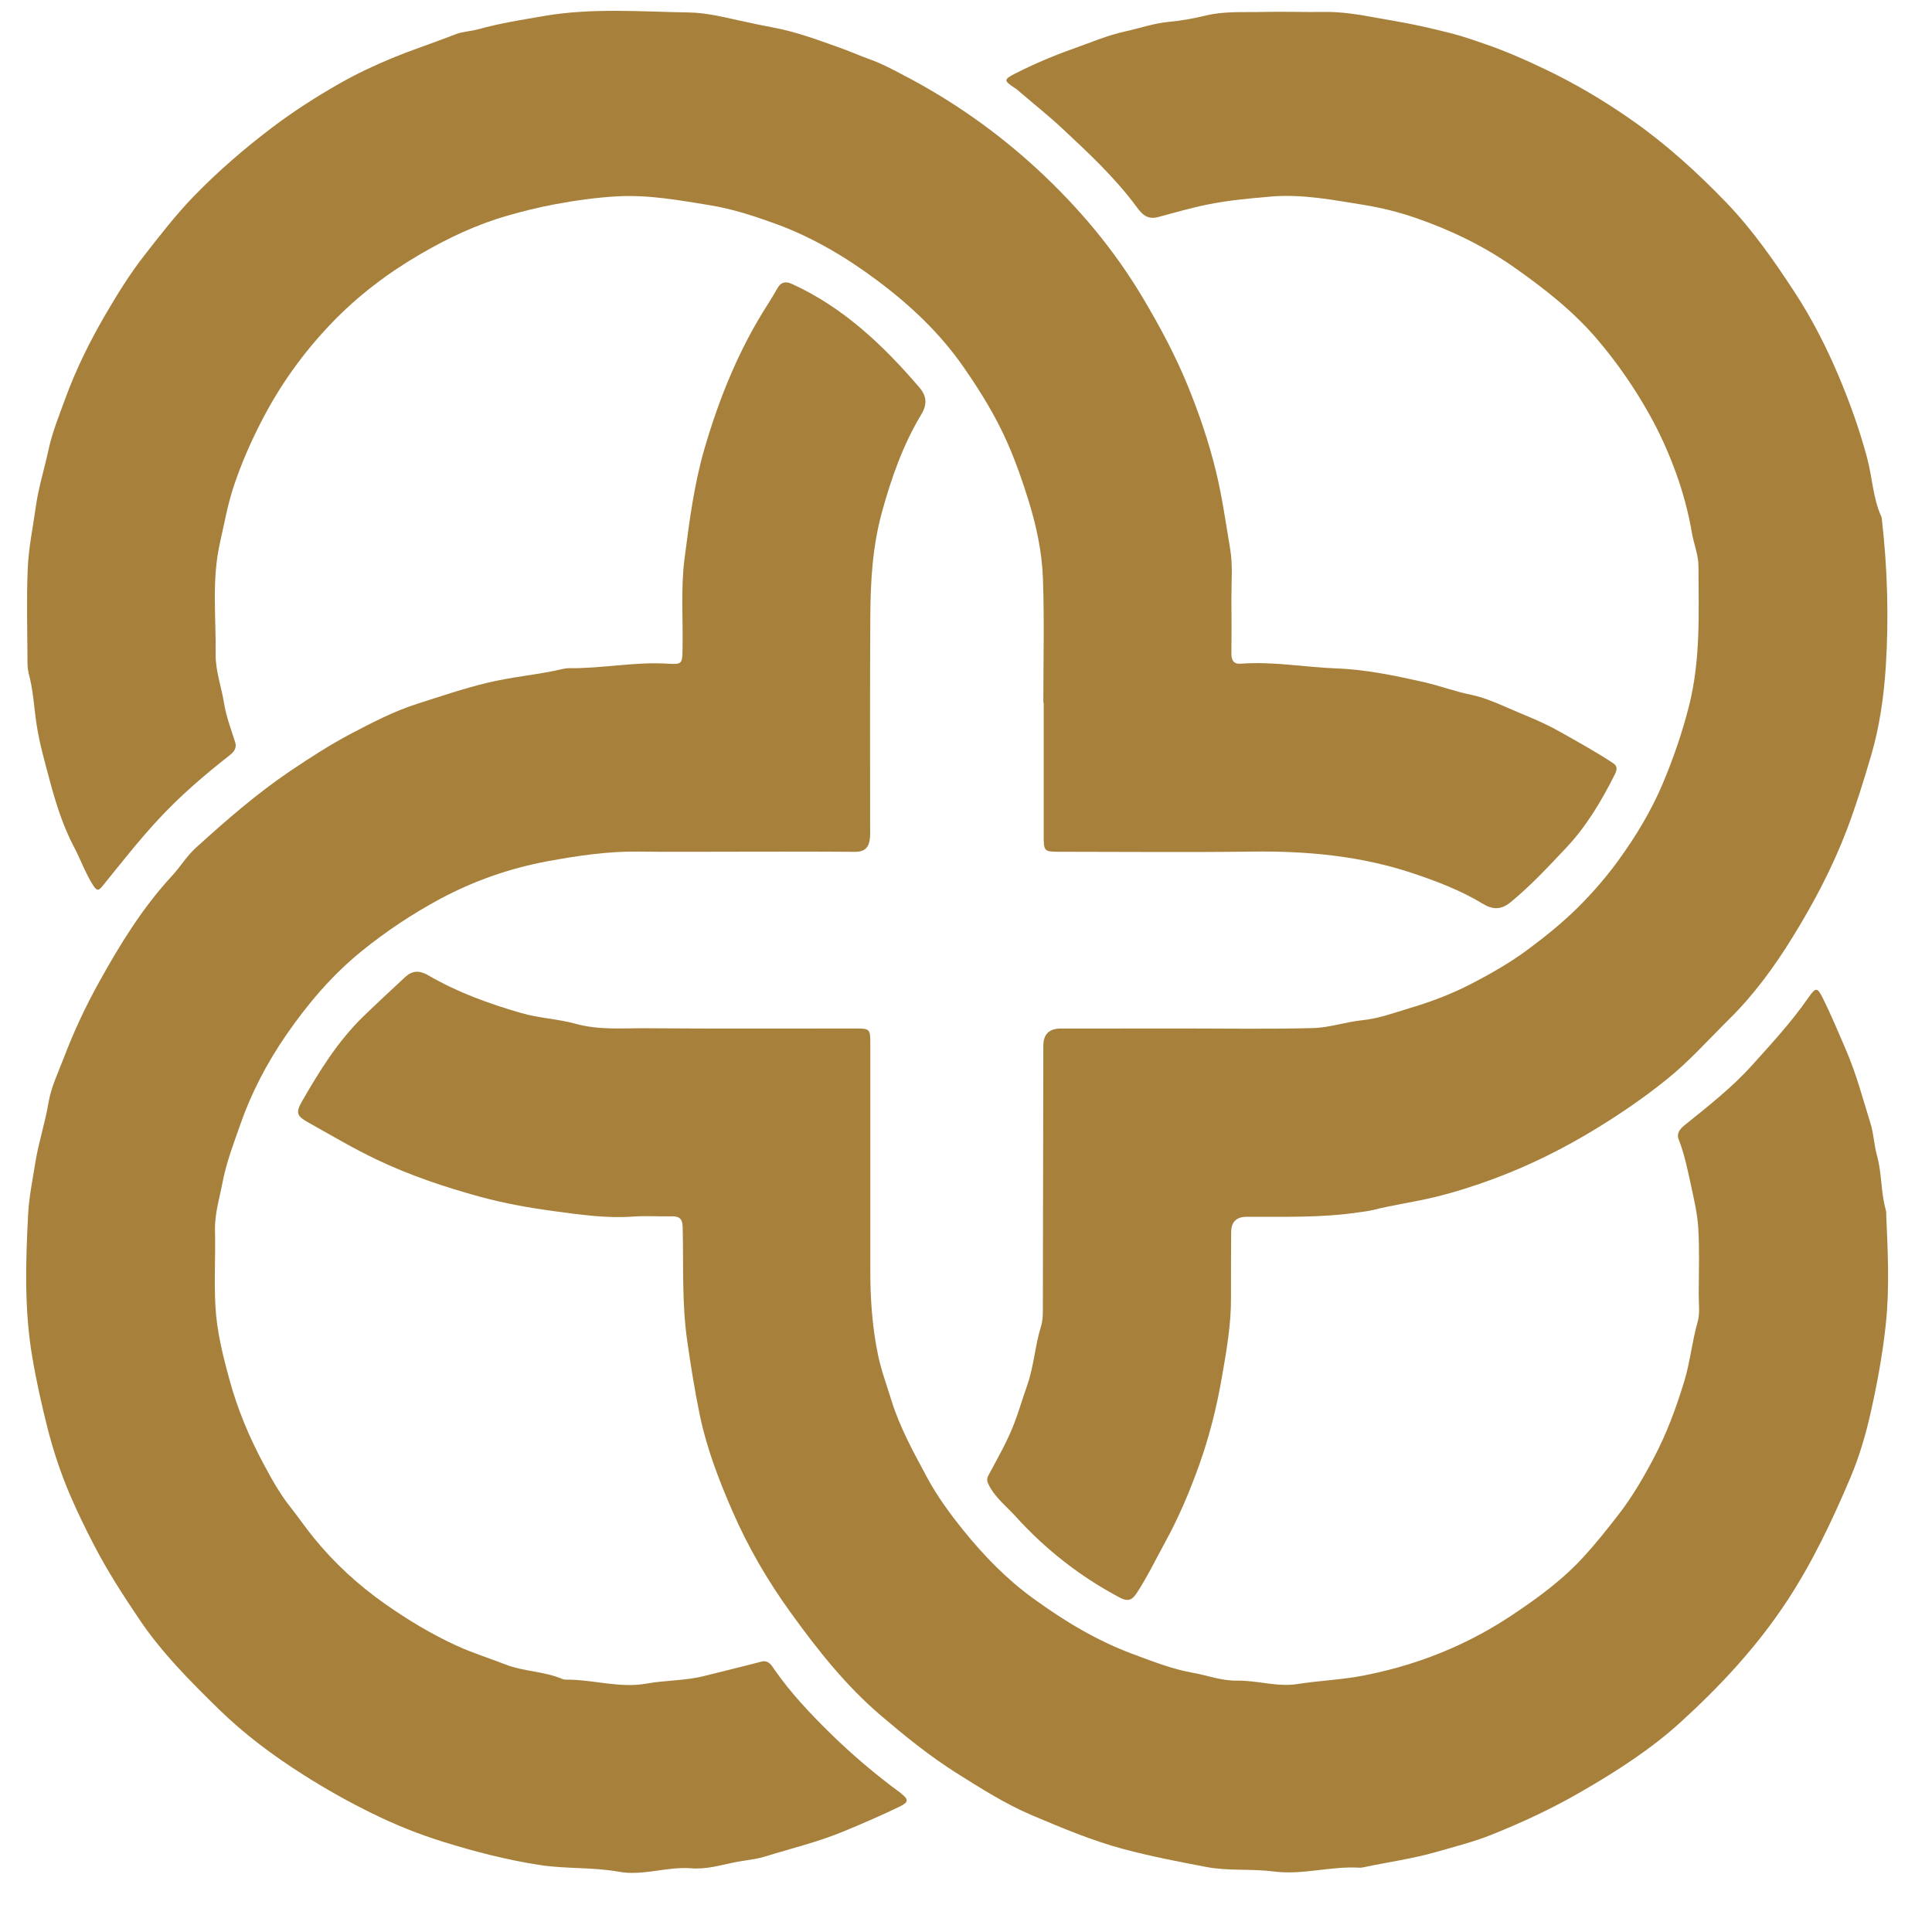
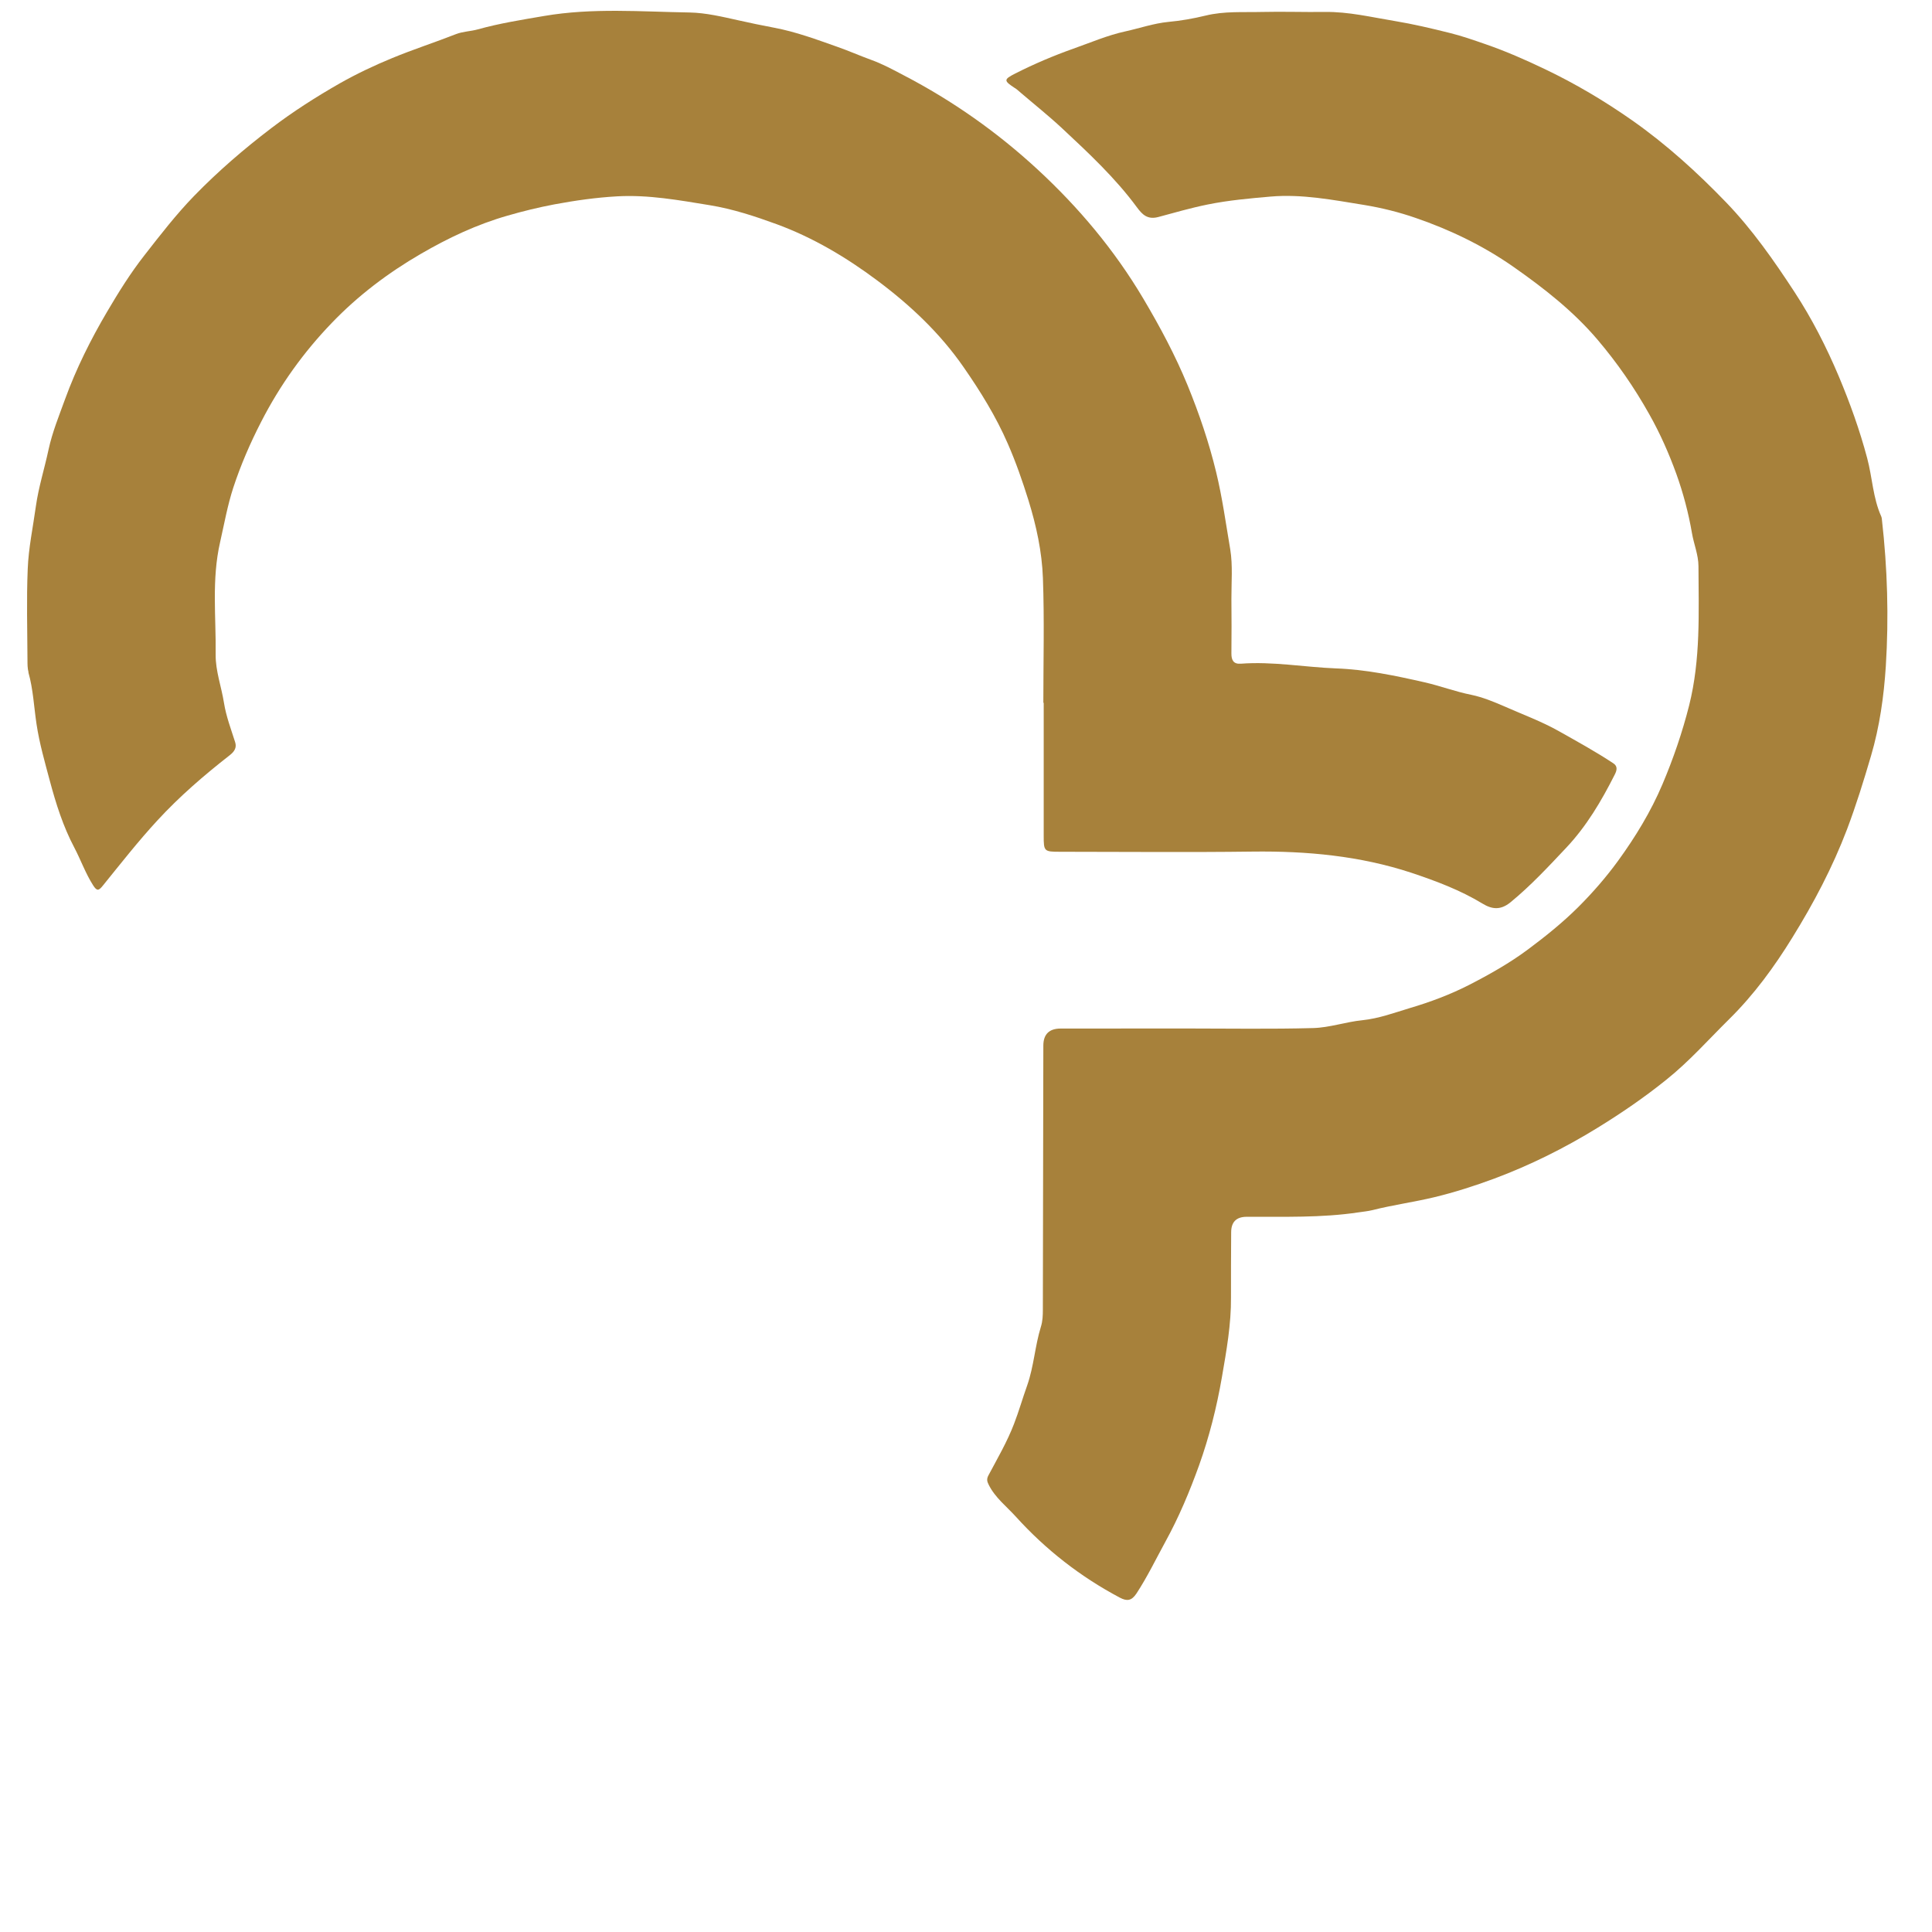
<svg xmlns="http://www.w3.org/2000/svg" width="32" height="32" viewBox="0 0 32 32" fill="none">
-   <path d="M31.243 20.102C31.243 20.073 31.236 20.046 31.229 20.019C31.151 19.73 31.17 19.428 31.088 19.137C31.041 18.968 31.034 18.774 30.982 18.609C30.855 18.203 30.748 17.79 30.578 17.397C30.453 17.107 30.333 16.816 30.192 16.533C30.101 16.348 30.072 16.352 29.952 16.525C29.674 16.927 29.342 17.285 29.017 17.647C28.682 18.018 28.286 18.327 27.898 18.64C27.818 18.706 27.767 18.777 27.804 18.872C27.898 19.111 27.949 19.36 28.003 19.609C28.055 19.852 28.114 20.097 28.129 20.344C28.151 20.707 28.137 21.072 28.136 21.437C28.136 21.59 28.159 21.753 28.118 21.896C28.024 22.223 27.994 22.563 27.894 22.888C27.761 23.321 27.606 23.743 27.395 24.143C27.218 24.478 27.03 24.802 26.795 25.103C26.617 25.331 26.439 25.556 26.245 25.769C25.89 26.162 25.468 26.47 25.027 26.763C24.708 26.974 24.375 27.155 24.03 27.306C23.571 27.507 23.094 27.652 22.597 27.75C22.229 27.823 21.857 27.835 21.49 27.893C21.157 27.946 20.825 27.831 20.493 27.837C20.231 27.841 19.993 27.748 19.745 27.704C19.414 27.645 19.097 27.52 18.779 27.402C18.169 27.178 17.624 26.847 17.104 26.468C16.669 26.151 16.301 25.772 15.962 25.354C15.733 25.07 15.518 24.777 15.348 24.458C15.13 24.051 14.906 23.649 14.767 23.201C14.689 22.949 14.595 22.695 14.543 22.444C14.449 21.992 14.415 21.524 14.415 21.058C14.415 20.467 14.415 19.874 14.415 19.282C14.415 18.617 14.415 17.95 14.415 17.285C14.415 17.042 14.408 17.035 14.165 17.035C13.01 17.035 11.856 17.04 10.7 17.031C10.313 17.028 9.926 17.065 9.534 16.957C9.242 16.876 8.929 16.865 8.629 16.778C8.095 16.623 7.577 16.436 7.097 16.156C6.948 16.069 6.829 16.074 6.712 16.182C6.477 16.401 6.241 16.619 6.01 16.843C5.591 17.253 5.292 17.738 5.003 18.24C4.891 18.435 4.917 18.487 5.114 18.596C5.488 18.805 5.858 19.025 6.245 19.209C6.795 19.471 7.371 19.663 7.961 19.825C8.356 19.931 8.756 20.004 9.153 20.057C9.593 20.117 10.04 20.183 10.49 20.15C10.699 20.135 10.911 20.151 11.121 20.146C11.248 20.143 11.304 20.183 11.307 20.321C11.323 20.949 11.292 21.576 11.382 22.207C11.442 22.627 11.509 23.046 11.595 23.459C11.71 24.001 11.91 24.522 12.132 25.03C12.39 25.625 12.717 26.186 13.097 26.711C13.541 27.327 14.012 27.923 14.596 28.42C14.994 28.758 15.395 29.084 15.836 29.363C16.242 29.618 16.649 29.878 17.089 30.065C17.586 30.275 18.084 30.486 18.611 30.627C19.065 30.748 19.523 30.836 19.981 30.923C20.344 30.993 20.724 30.949 21.098 30.998C21.572 31.06 22.044 30.905 22.522 30.935C22.544 30.937 22.567 30.931 22.589 30.927C22.992 30.842 23.402 30.786 23.798 30.672C24.095 30.586 24.398 30.51 24.687 30.396C25.211 30.187 25.722 29.949 26.213 29.663C26.788 29.329 27.343 28.973 27.836 28.525C28.491 27.928 29.09 27.286 29.584 26.54C30.014 25.89 30.344 25.193 30.646 24.481C30.795 24.13 30.904 23.758 30.987 23.385C31.095 22.903 31.185 22.412 31.236 21.922C31.299 21.317 31.267 20.706 31.241 20.098L31.243 20.102Z" fill="#A7813B" />
  <path d="M16.811 1.458C16.84 1.477 16.865 1.501 16.891 1.523C17.127 1.725 17.371 1.919 17.598 2.131C18.036 2.54 18.475 2.95 18.832 3.435C18.917 3.549 19.002 3.642 19.183 3.595C19.455 3.522 19.726 3.443 20.004 3.387C20.35 3.317 20.699 3.286 21.045 3.256C21.565 3.211 22.081 3.312 22.596 3.395C22.888 3.443 23.176 3.515 23.449 3.61C24.02 3.806 24.565 4.069 25.065 4.418C25.573 4.774 26.056 5.151 26.46 5.626C26.787 6.011 27.072 6.423 27.318 6.863C27.496 7.178 27.642 7.509 27.765 7.848C27.879 8.165 27.967 8.497 28.024 8.829C28.055 9.013 28.131 9.188 28.132 9.378C28.135 10.149 28.169 10.918 27.978 11.682C27.864 12.133 27.715 12.566 27.535 12.991C27.343 13.444 27.086 13.865 26.798 14.261C26.602 14.53 26.381 14.784 26.144 15.021C25.886 15.278 25.603 15.506 25.313 15.722C25.008 15.95 24.669 16.141 24.328 16.316C24.017 16.474 23.687 16.598 23.351 16.697C23.093 16.775 22.84 16.869 22.566 16.898C22.291 16.925 22.022 17.021 21.749 17.028C21.05 17.047 20.35 17.035 19.651 17.035C18.957 17.036 18.262 17.035 17.568 17.036C17.378 17.036 17.282 17.13 17.281 17.317C17.279 18.775 17.276 20.232 17.273 21.69C17.273 21.787 17.27 21.882 17.24 21.977C17.142 22.294 17.125 22.628 17.014 22.945C16.938 23.157 16.876 23.376 16.795 23.585C16.682 23.88 16.521 24.156 16.372 24.436C16.34 24.496 16.347 24.536 16.376 24.592C16.482 24.806 16.669 24.948 16.825 25.12C17.321 25.668 17.893 26.114 18.546 26.461C18.667 26.525 18.742 26.515 18.823 26.394C19.003 26.119 19.145 25.824 19.302 25.537C19.526 25.13 19.705 24.702 19.861 24.269C20.029 23.798 20.152 23.311 20.238 22.814C20.314 22.373 20.393 21.936 20.389 21.486C20.387 21.128 20.391 20.769 20.392 20.411C20.392 20.241 20.477 20.155 20.646 20.154C21.263 20.151 21.883 20.173 22.498 20.081C22.577 20.069 22.656 20.062 22.734 20.043C23.073 19.957 23.419 19.911 23.759 19.829C24.095 19.748 24.423 19.642 24.743 19.524C25.342 19.301 25.914 19.016 26.46 18.68C26.857 18.436 27.239 18.174 27.599 17.884C27.976 17.583 28.296 17.221 28.639 16.882C29.05 16.477 29.388 16.014 29.687 15.529C30.04 14.959 30.352 14.368 30.593 13.735C30.744 13.335 30.87 12.928 30.99 12.519C31.132 12.037 31.203 11.534 31.235 11.035C31.286 10.225 31.262 9.412 31.17 8.603C31.169 8.587 31.166 8.569 31.159 8.553C31.021 8.247 31.012 7.908 30.926 7.587C30.802 7.121 30.64 6.671 30.455 6.231C30.251 5.748 30.012 5.279 29.723 4.837C29.38 4.313 29.025 3.804 28.591 3.353C28.11 2.854 27.601 2.392 27.033 1.993C26.573 1.671 26.092 1.385 25.584 1.143C25.264 0.99 24.941 0.848 24.605 0.732C24.408 0.664 24.21 0.594 24.009 0.545C23.709 0.47 23.409 0.399 23.101 0.348C22.716 0.285 22.337 0.192 21.942 0.198C21.595 0.202 21.248 0.19 20.901 0.198C20.59 0.206 20.28 0.182 19.969 0.258C19.768 0.307 19.558 0.344 19.351 0.363C19.107 0.387 18.879 0.467 18.643 0.519C18.346 0.583 18.065 0.705 17.778 0.806C17.449 0.923 17.128 1.059 16.817 1.217C16.619 1.317 16.624 1.337 16.811 1.46V1.458Z" fill="#A7813B" />
-   <path d="M14.93 29.707C14.504 29.395 14.102 29.054 13.728 28.685C13.407 28.368 13.097 28.039 12.836 27.666C12.784 27.592 12.735 27.489 12.611 27.522C12.301 27.604 11.988 27.677 11.678 27.756C11.354 27.841 11.028 27.827 10.706 27.886C10.262 27.966 9.817 27.816 9.369 27.82C9.353 27.82 9.334 27.817 9.319 27.811C9.017 27.681 8.681 27.689 8.372 27.569C8.105 27.465 7.827 27.379 7.566 27.259C7.151 27.069 6.761 26.835 6.385 26.571C5.936 26.256 5.539 25.892 5.193 25.466C5.061 25.303 4.943 25.131 4.814 24.967C4.633 24.741 4.494 24.488 4.359 24.235C4.125 23.796 3.934 23.34 3.802 22.856C3.691 22.452 3.59 22.048 3.568 21.631C3.545 21.217 3.571 20.8 3.561 20.385C3.554 20.107 3.636 19.844 3.687 19.58C3.748 19.256 3.87 18.942 3.979 18.628C4.164 18.098 4.422 17.607 4.734 17.152C5.089 16.636 5.494 16.155 5.991 15.753C6.399 15.422 6.832 15.136 7.291 14.888C7.851 14.588 8.447 14.38 9.074 14.264C9.566 14.174 10.057 14.1 10.56 14.105C11.088 14.112 11.618 14.107 12.147 14.107C12.818 14.107 13.489 14.103 14.161 14.109C14.333 14.111 14.396 14.026 14.409 13.877C14.415 13.821 14.412 13.764 14.412 13.706C14.412 12.545 14.408 11.384 14.415 10.224C14.418 9.636 14.45 9.054 14.609 8.479C14.764 7.915 14.956 7.37 15.257 6.868C15.36 6.699 15.353 6.562 15.223 6.412C14.625 5.715 13.968 5.092 13.12 4.704C13.015 4.656 12.936 4.668 12.876 4.775C12.827 4.864 12.773 4.951 12.719 5.037C12.241 5.781 11.913 6.591 11.667 7.436C11.495 8.029 11.417 8.642 11.338 9.252C11.274 9.751 11.315 10.252 11.305 10.752C11.301 10.989 11.297 11.008 11.069 10.993C10.518 10.957 9.973 11.075 9.422 11.067C9.388 11.067 9.354 11.072 9.321 11.08C8.903 11.179 8.475 11.209 8.055 11.313C7.665 11.408 7.288 11.537 6.907 11.658C6.519 11.783 6.159 11.971 5.799 12.16C5.457 12.341 5.132 12.552 4.809 12.769C4.247 13.149 3.742 13.59 3.243 14.043C3.09 14.182 2.985 14.36 2.846 14.51C2.357 15.039 1.984 15.648 1.637 16.274C1.416 16.673 1.222 17.087 1.06 17.513C0.965 17.762 0.845 18.008 0.803 18.266C0.748 18.595 0.642 18.909 0.588 19.24C0.542 19.528 0.481 19.826 0.466 20.11C0.425 20.897 0.4 21.688 0.534 22.473C0.599 22.862 0.685 23.246 0.781 23.63C0.881 24.025 1.008 24.411 1.169 24.782C1.286 25.053 1.417 25.323 1.555 25.588C1.779 26.022 2.043 26.429 2.315 26.832C2.685 27.38 3.15 27.845 3.619 28.305C4.05 28.727 4.531 29.084 5.04 29.406C5.403 29.636 5.776 29.845 6.163 30.035C6.544 30.223 6.937 30.381 7.34 30.506C7.867 30.67 8.401 30.808 8.951 30.892C9.384 30.957 9.82 30.924 10.25 31.002C10.649 31.075 11.049 30.912 11.451 30.945C11.7 30.965 11.938 30.892 12.172 30.845C12.336 30.812 12.508 30.8 12.668 30.751C13.104 30.616 13.549 30.509 13.972 30.334C14.29 30.202 14.609 30.066 14.917 29.915C15.048 29.85 15.05 29.799 14.927 29.708L14.93 29.707Z" fill="#A7813B" />
  <path d="M0.471 11.139C0.55 11.418 0.562 11.709 0.605 11.993C0.653 12.314 0.743 12.624 0.825 12.932C0.926 13.309 1.045 13.689 1.232 14.041C1.339 14.245 1.416 14.465 1.542 14.663C1.607 14.765 1.636 14.753 1.705 14.667C2 14.303 2.29 13.932 2.607 13.589C2.971 13.193 3.381 12.84 3.806 12.508C3.879 12.451 3.926 12.385 3.894 12.29C3.826 12.076 3.746 11.867 3.71 11.643C3.668 11.376 3.569 11.113 3.572 10.843C3.58 10.221 3.503 9.601 3.646 8.978C3.714 8.677 3.769 8.368 3.864 8.077C3.987 7.703 4.144 7.339 4.326 6.986C4.637 6.379 5.029 5.832 5.498 5.346C5.929 4.897 6.428 4.519 6.97 4.205C7.426 3.94 7.898 3.717 8.409 3.571C8.664 3.497 8.92 3.435 9.182 3.385C9.527 3.321 9.876 3.271 10.224 3.252C10.74 3.223 11.248 3.316 11.757 3.399C12.141 3.462 12.504 3.582 12.863 3.713C13.467 3.935 14.015 4.261 14.529 4.645C15.078 5.055 15.57 5.518 15.962 6.084C16.241 6.486 16.496 6.898 16.692 7.348C16.826 7.654 16.934 7.965 17.034 8.285C17.165 8.708 17.258 9.137 17.274 9.575C17.299 10.262 17.281 10.952 17.281 11.64C17.282 11.64 17.285 11.64 17.287 11.64C17.287 12.374 17.287 13.109 17.287 13.843C17.287 14.101 17.293 14.108 17.557 14.108C18.621 14.108 19.684 14.119 20.748 14.105C21.644 14.094 22.523 14.175 23.377 14.456C23.784 14.592 24.185 14.742 24.554 14.966C24.712 15.062 24.853 15.079 25.017 14.946C25.353 14.671 25.646 14.355 25.941 14.042C26.277 13.686 26.526 13.265 26.746 12.828C26.779 12.764 26.798 12.694 26.725 12.645C26.433 12.451 26.126 12.283 25.821 12.111C25.53 11.947 25.218 11.833 24.915 11.699C24.74 11.623 24.558 11.548 24.372 11.509C24.105 11.456 23.852 11.359 23.586 11.299C23.105 11.19 22.619 11.088 22.13 11.071C21.603 11.05 21.08 10.953 20.552 10.993C20.431 11.002 20.395 10.935 20.396 10.823C20.399 10.521 20.399 10.22 20.396 9.919C20.395 9.646 20.42 9.367 20.377 9.101C20.304 8.673 20.246 8.243 20.143 7.819C20.024 7.327 19.862 6.852 19.672 6.386C19.467 5.886 19.212 5.41 18.935 4.943C18.458 4.14 17.867 3.436 17.185 2.806C16.518 2.19 15.779 1.669 14.972 1.249C14.792 1.154 14.611 1.056 14.42 0.988C14.236 0.921 14.056 0.841 13.87 0.776C13.524 0.654 13.184 0.527 12.822 0.459C12.624 0.422 12.425 0.38 12.228 0.336C11.962 0.277 11.69 0.212 11.425 0.207C10.621 0.194 9.813 0.127 9.01 0.265C8.642 0.328 8.274 0.386 7.916 0.486C7.794 0.52 7.67 0.52 7.553 0.565C7.202 0.703 6.844 0.818 6.496 0.962C6.197 1.085 5.906 1.223 5.627 1.381C5.235 1.605 4.854 1.848 4.493 2.123C4.041 2.467 3.614 2.835 3.218 3.242C2.918 3.551 2.656 3.89 2.391 4.23C2.159 4.526 1.961 4.845 1.774 5.163C1.503 5.623 1.263 6.103 1.079 6.608C0.978 6.886 0.866 7.16 0.804 7.447C0.737 7.762 0.639 8.066 0.594 8.387C0.546 8.734 0.472 9.08 0.459 9.428C0.438 9.929 0.453 10.43 0.455 10.931C0.455 11 0.455 11.069 0.472 11.134L0.471 11.139Z" fill="#A7813B" />
</svg>